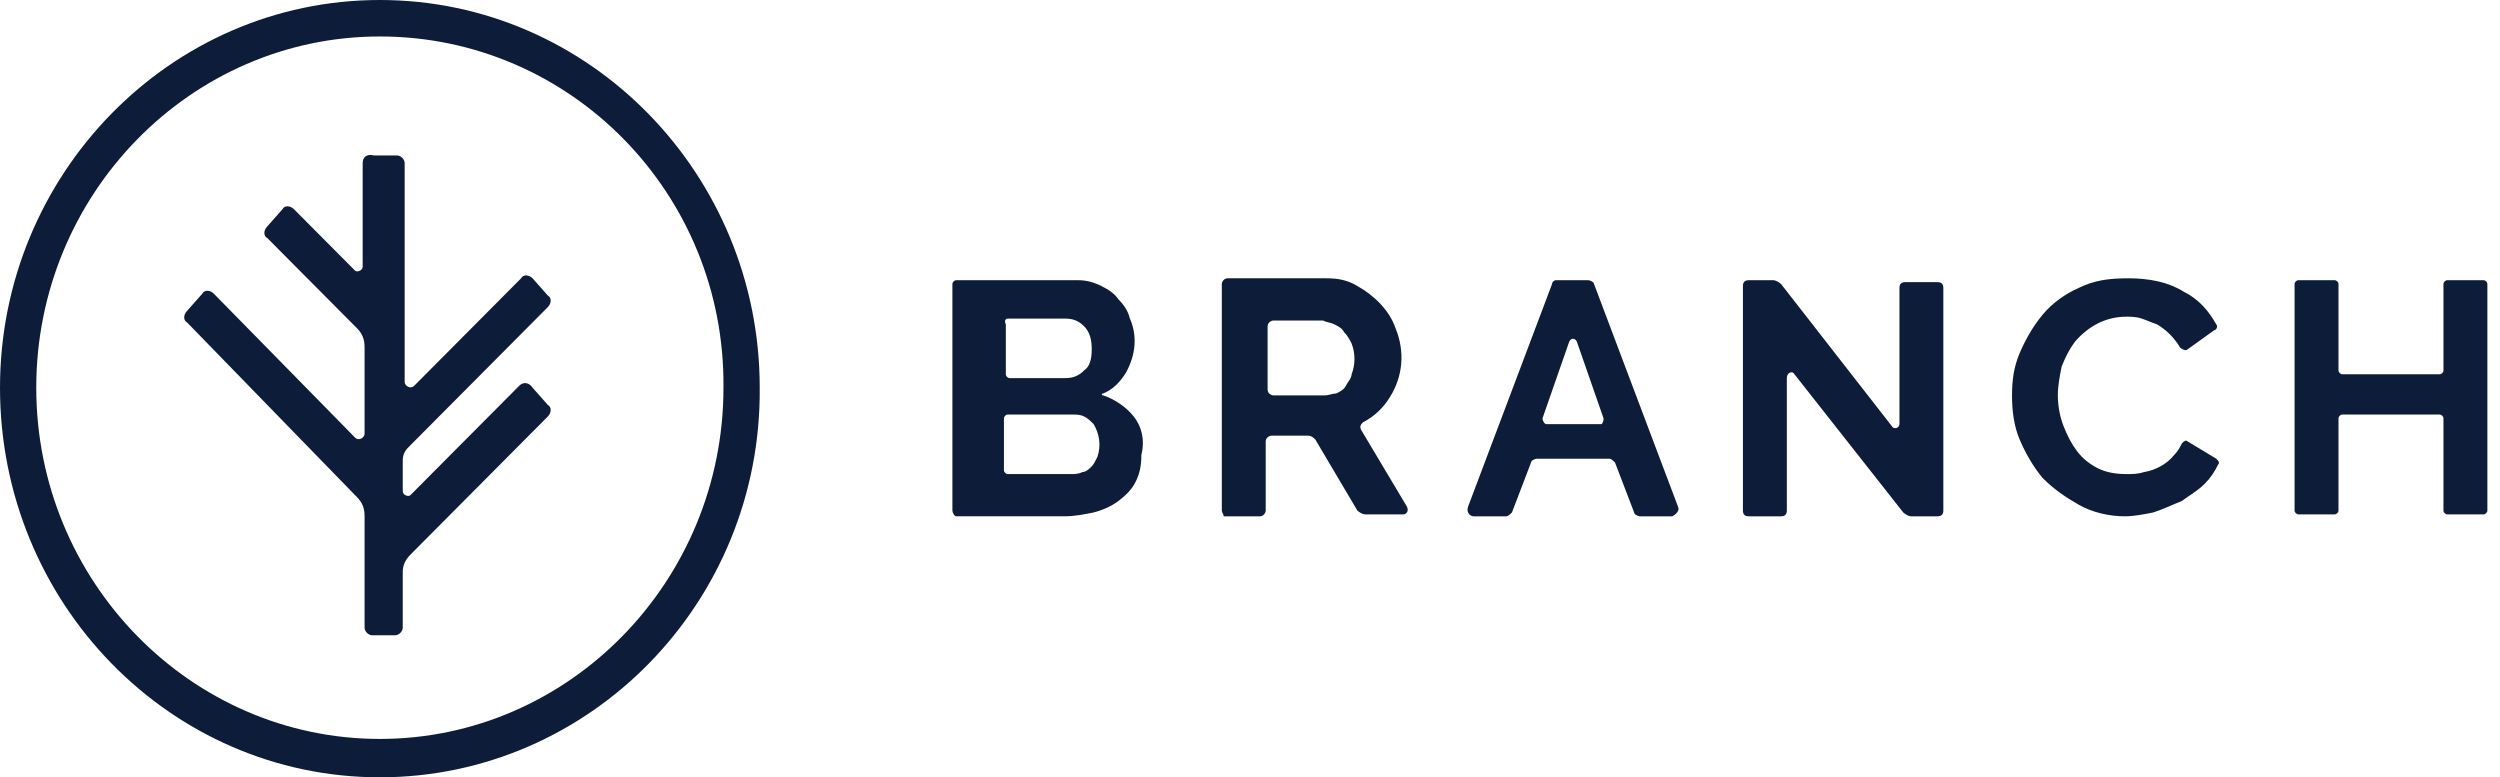
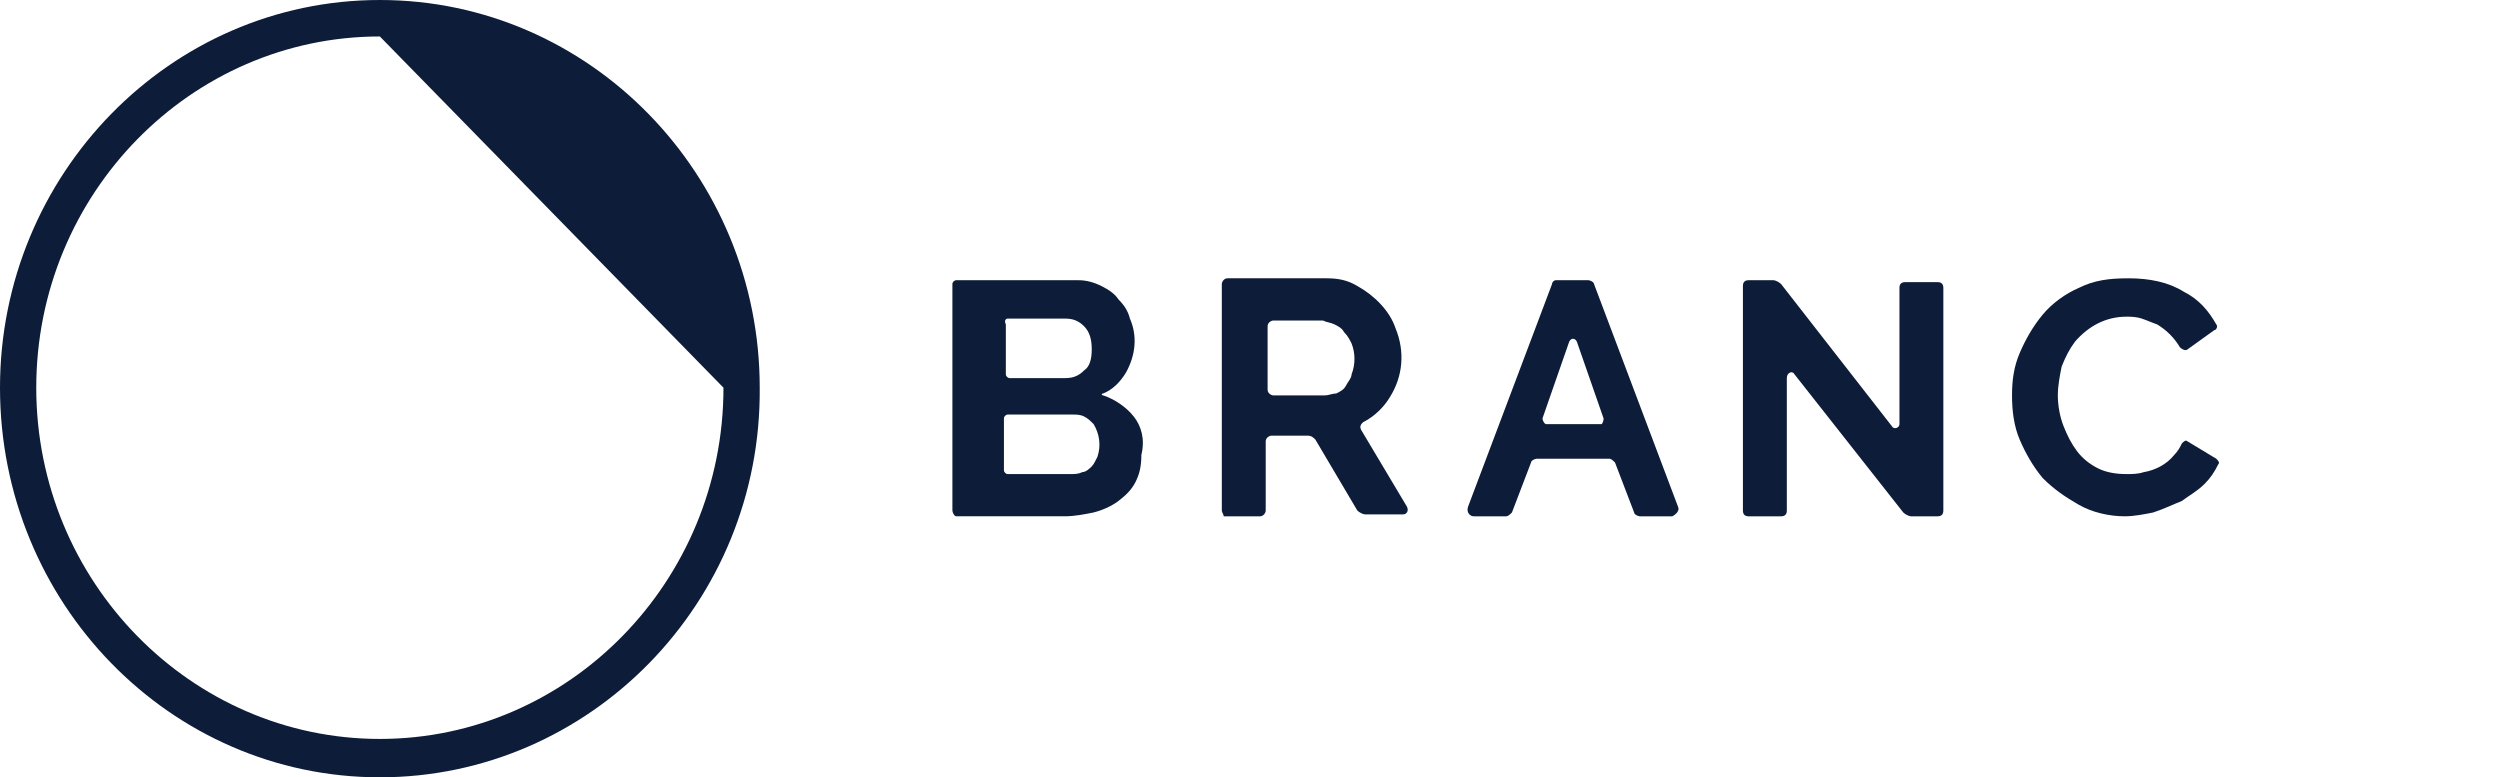
<svg xmlns="http://www.w3.org/2000/svg" width="119" height="37" viewBox="0 0 119 37" fill="none">
  <path fill-rule="evenodd" clip-rule="evenodd" d="M60.338 18.546C60.338 18.729 60.52 18.82 60.611 18.82H63.064C63.246 18.82 63.428 18.729 63.609 18.729C63.791 18.637 63.973 18.546 64.064 18.363C64.155 18.18 64.336 17.998 64.336 17.815C64.518 17.358 64.518 16.81 64.336 16.353C64.245 16.171 64.155 15.988 63.973 15.805C63.882 15.622 63.7 15.531 63.519 15.44C63.337 15.348 63.155 15.348 62.973 15.257H60.611C60.52 15.257 60.338 15.348 60.338 15.531V18.546ZM58.158 24.301V13.521C58.158 13.43 58.249 13.247 58.43 13.247H63.155C63.7 13.247 64.155 13.338 64.609 13.613C65.427 14.069 66.153 14.8 66.426 15.622C66.88 16.719 66.79 17.906 66.153 18.911C65.881 19.368 65.427 19.825 64.882 20.099C64.791 20.19 64.7 20.282 64.791 20.464L66.971 24.119C67.062 24.301 66.971 24.484 66.79 24.484H64.972C64.882 24.484 64.7 24.393 64.609 24.301L62.61 20.921C62.519 20.83 62.428 20.738 62.246 20.738H60.52C60.429 20.738 60.248 20.83 60.248 21.012V24.301C60.248 24.393 60.157 24.576 59.975 24.576H58.249C58.249 24.484 58.158 24.393 58.158 24.301ZM76.33 19.916L75.058 16.262C74.967 16.079 74.785 16.079 74.695 16.262L73.422 19.916C73.422 20.008 73.513 20.19 73.604 20.19H76.239C76.239 20.19 76.33 20.099 76.33 19.916ZM74.058 13.338H75.603C75.694 13.338 75.876 13.43 75.876 13.521L79.874 24.119C79.965 24.301 79.783 24.484 79.601 24.576H78.056C77.966 24.576 77.784 24.484 77.784 24.393L76.875 22.017C76.784 21.926 76.694 21.835 76.603 21.835H73.15C73.059 21.835 72.877 21.926 72.877 22.017L71.969 24.393C71.878 24.484 71.787 24.576 71.696 24.576H70.151C69.97 24.576 69.788 24.393 69.879 24.119L73.877 13.521C73.877 13.43 73.968 13.338 74.058 13.338ZM85.053 17.998V24.301C85.053 24.484 84.962 24.576 84.78 24.576H83.236C83.054 24.576 82.963 24.484 82.963 24.301V13.613C82.963 13.43 83.054 13.338 83.236 13.338H84.417C84.508 13.338 84.689 13.43 84.78 13.521L90.05 20.282C90.141 20.464 90.414 20.373 90.414 20.19V13.704C90.414 13.521 90.504 13.43 90.686 13.43H92.231C92.412 13.43 92.503 13.521 92.503 13.704V24.301C92.503 24.484 92.412 24.576 92.231 24.576H90.959C90.868 24.576 90.686 24.484 90.595 24.393L85.416 17.815C85.325 17.632 85.053 17.724 85.053 17.998Z" fill="#0D1D39" />
  <path fill-rule="evenodd" clip-rule="evenodd" d="M95.772 18.82C95.772 18.089 95.863 17.45 96.135 16.81C96.408 16.171 96.771 15.531 97.226 14.983C97.68 14.435 98.316 13.978 98.952 13.704C99.679 13.338 100.406 13.247 101.315 13.247C102.314 13.247 103.223 13.43 103.95 13.887C104.676 14.252 105.131 14.8 105.494 15.44C105.585 15.531 105.494 15.714 105.403 15.714L104.131 16.627C104.04 16.719 103.859 16.627 103.768 16.536C103.495 16.079 103.132 15.714 102.677 15.44C102.405 15.348 102.223 15.257 101.951 15.166C101.678 15.074 101.405 15.074 101.224 15.074C100.224 15.074 99.406 15.531 98.77 16.262C98.498 16.627 98.316 16.993 98.134 17.45C98.043 17.906 97.953 18.363 97.953 18.82C97.953 19.277 98.043 19.825 98.225 20.282C98.407 20.738 98.589 21.104 98.861 21.469C99.134 21.835 99.497 22.109 99.861 22.291C100.224 22.474 100.678 22.566 101.224 22.566C101.496 22.566 101.769 22.566 102.041 22.474C102.587 22.383 103.132 22.109 103.495 21.652C103.677 21.469 103.768 21.287 103.859 21.104C103.95 21.012 104.04 20.921 104.131 21.012L105.494 21.835C105.585 21.926 105.676 22.017 105.585 22.109C105.403 22.474 105.222 22.748 104.949 23.022C104.586 23.388 104.222 23.57 103.859 23.845C103.404 24.027 103.041 24.21 102.496 24.393C102.041 24.484 101.587 24.576 101.133 24.576C100.406 24.576 99.588 24.393 98.952 24.027C98.316 23.662 97.771 23.297 97.226 22.748C96.771 22.2 96.408 21.561 96.135 20.921C95.863 20.282 95.772 19.551 95.772 18.82Z" fill="#0D1D39" />
-   <path fill-rule="evenodd" clip-rule="evenodd" d="M118.399 13.521V24.301C118.399 24.393 118.308 24.484 118.217 24.484H116.491C116.4 24.484 116.309 24.393 116.309 24.301V19.916C116.309 19.825 116.219 19.733 116.128 19.733H111.494C111.403 19.733 111.312 19.825 111.312 19.916V24.301C111.312 24.393 111.221 24.484 111.13 24.484H109.404C109.313 24.484 109.222 24.393 109.222 24.301V13.521C109.222 13.43 109.313 13.338 109.404 13.338H111.13C111.221 13.338 111.312 13.43 111.312 13.521V17.632C111.312 17.724 111.403 17.815 111.494 17.815H116.128C116.219 17.815 116.309 17.724 116.309 17.632V13.521C116.309 13.43 116.4 13.338 116.491 13.338H118.217C118.308 13.338 118.399 13.43 118.399 13.521Z" fill="#0D1D39" />
  <path fill-rule="evenodd" clip-rule="evenodd" d="M52.239 21.743C52.149 21.926 52.058 22.109 51.967 22.2C51.876 22.291 51.694 22.474 51.513 22.474C51.331 22.566 51.149 22.566 50.967 22.566H47.969C47.878 22.566 47.787 22.474 47.787 22.383V19.916C47.787 19.825 47.878 19.733 47.969 19.733H51.058C51.24 19.733 51.422 19.733 51.603 19.825C51.785 19.916 51.876 20.008 52.058 20.19C52.33 20.647 52.421 21.195 52.239 21.743ZM47.969 15.165H50.695C51.058 15.165 51.331 15.257 51.603 15.531C51.876 15.805 51.967 16.171 51.967 16.627C51.967 17.084 51.876 17.45 51.603 17.632C51.331 17.906 51.058 17.998 50.695 17.998H48.06C47.969 17.998 47.878 17.906 47.878 17.815V15.44C47.787 15.257 47.878 15.165 47.969 15.165ZM53.966 19.825C53.602 19.368 53.057 19.003 52.512 18.82C52.421 18.82 52.421 18.729 52.512 18.729C52.966 18.546 53.33 18.18 53.602 17.724C54.057 16.901 54.148 15.988 53.784 15.165C53.693 14.8 53.511 14.526 53.239 14.252C53.057 13.978 52.785 13.795 52.421 13.613C52.058 13.43 51.694 13.338 51.331 13.338H45.516C45.425 13.338 45.334 13.43 45.334 13.521V24.301C45.334 24.393 45.425 24.575 45.516 24.575H50.695C51.149 24.575 51.603 24.484 52.058 24.393C52.421 24.301 52.876 24.119 53.239 23.845C53.602 23.57 53.875 23.296 54.057 22.931C54.238 22.566 54.329 22.2 54.329 21.652C54.511 20.921 54.329 20.282 53.966 19.825Z" fill="#0D1D39" />
-   <path fill-rule="evenodd" clip-rule="evenodd" d="M24.714 18.363L19.535 23.57C19.444 23.662 19.171 23.57 19.171 23.387V21.926C19.171 21.652 19.262 21.469 19.444 21.286L26.077 14.617C26.258 14.434 26.258 14.16 26.077 14.069L25.35 13.247C25.168 13.064 24.895 13.064 24.805 13.247L19.716 18.363C19.535 18.545 19.262 18.363 19.262 18.18V7.765C19.262 7.582 19.08 7.4 18.899 7.4H17.808C17.445 7.308 17.263 7.491 17.263 7.765V12.698C17.263 12.881 16.991 12.973 16.9 12.881L13.992 9.958C13.81 9.775 13.538 9.775 13.447 9.958L12.72 10.78C12.538 10.963 12.538 11.237 12.72 11.328L16.991 15.622C17.263 15.896 17.354 16.17 17.354 16.535V20.647C17.354 20.829 17.081 21.012 16.9 20.829L10.176 13.977C9.994 13.795 9.722 13.795 9.631 13.977L8.904 14.8C8.722 14.982 8.722 15.257 8.904 15.348L16.991 23.662C17.263 23.936 17.354 24.21 17.354 24.575V29.874C17.354 30.056 17.536 30.239 17.717 30.239H18.808C18.989 30.239 19.171 30.056 19.171 29.874V27.224C19.171 26.95 19.262 26.676 19.535 26.402L26.077 19.824C26.258 19.642 26.258 19.368 26.077 19.276L25.35 18.454C25.168 18.18 24.895 18.18 24.714 18.363Z" fill="#0D1D39" />
-   <path fill-rule="evenodd" clip-rule="evenodd" d="M18.081 1.736C9.086 1.736 1.726 9.227 1.726 18.454C1.726 27.681 9.086 35.173 18.081 35.173C27.077 35.173 34.437 27.681 34.437 18.454C34.527 9.227 27.168 1.736 18.081 1.736ZM18.081 37C8.087 37 0 28.686 0 18.454C0 8.314 8.087 0 18.081 0C28.076 0 36.163 8.314 36.163 18.454C36.254 28.686 28.076 37 18.081 37Z" fill="#0D1D39" />
+   <path fill-rule="evenodd" clip-rule="evenodd" d="M18.081 1.736C9.086 1.736 1.726 9.227 1.726 18.454C1.726 27.681 9.086 35.173 18.081 35.173C27.077 35.173 34.437 27.681 34.437 18.454ZM18.081 37C8.087 37 0 28.686 0 18.454C0 8.314 8.087 0 18.081 0C28.076 0 36.163 8.314 36.163 18.454C36.254 28.686 28.076 37 18.081 37Z" fill="#0D1D39" />
</svg>